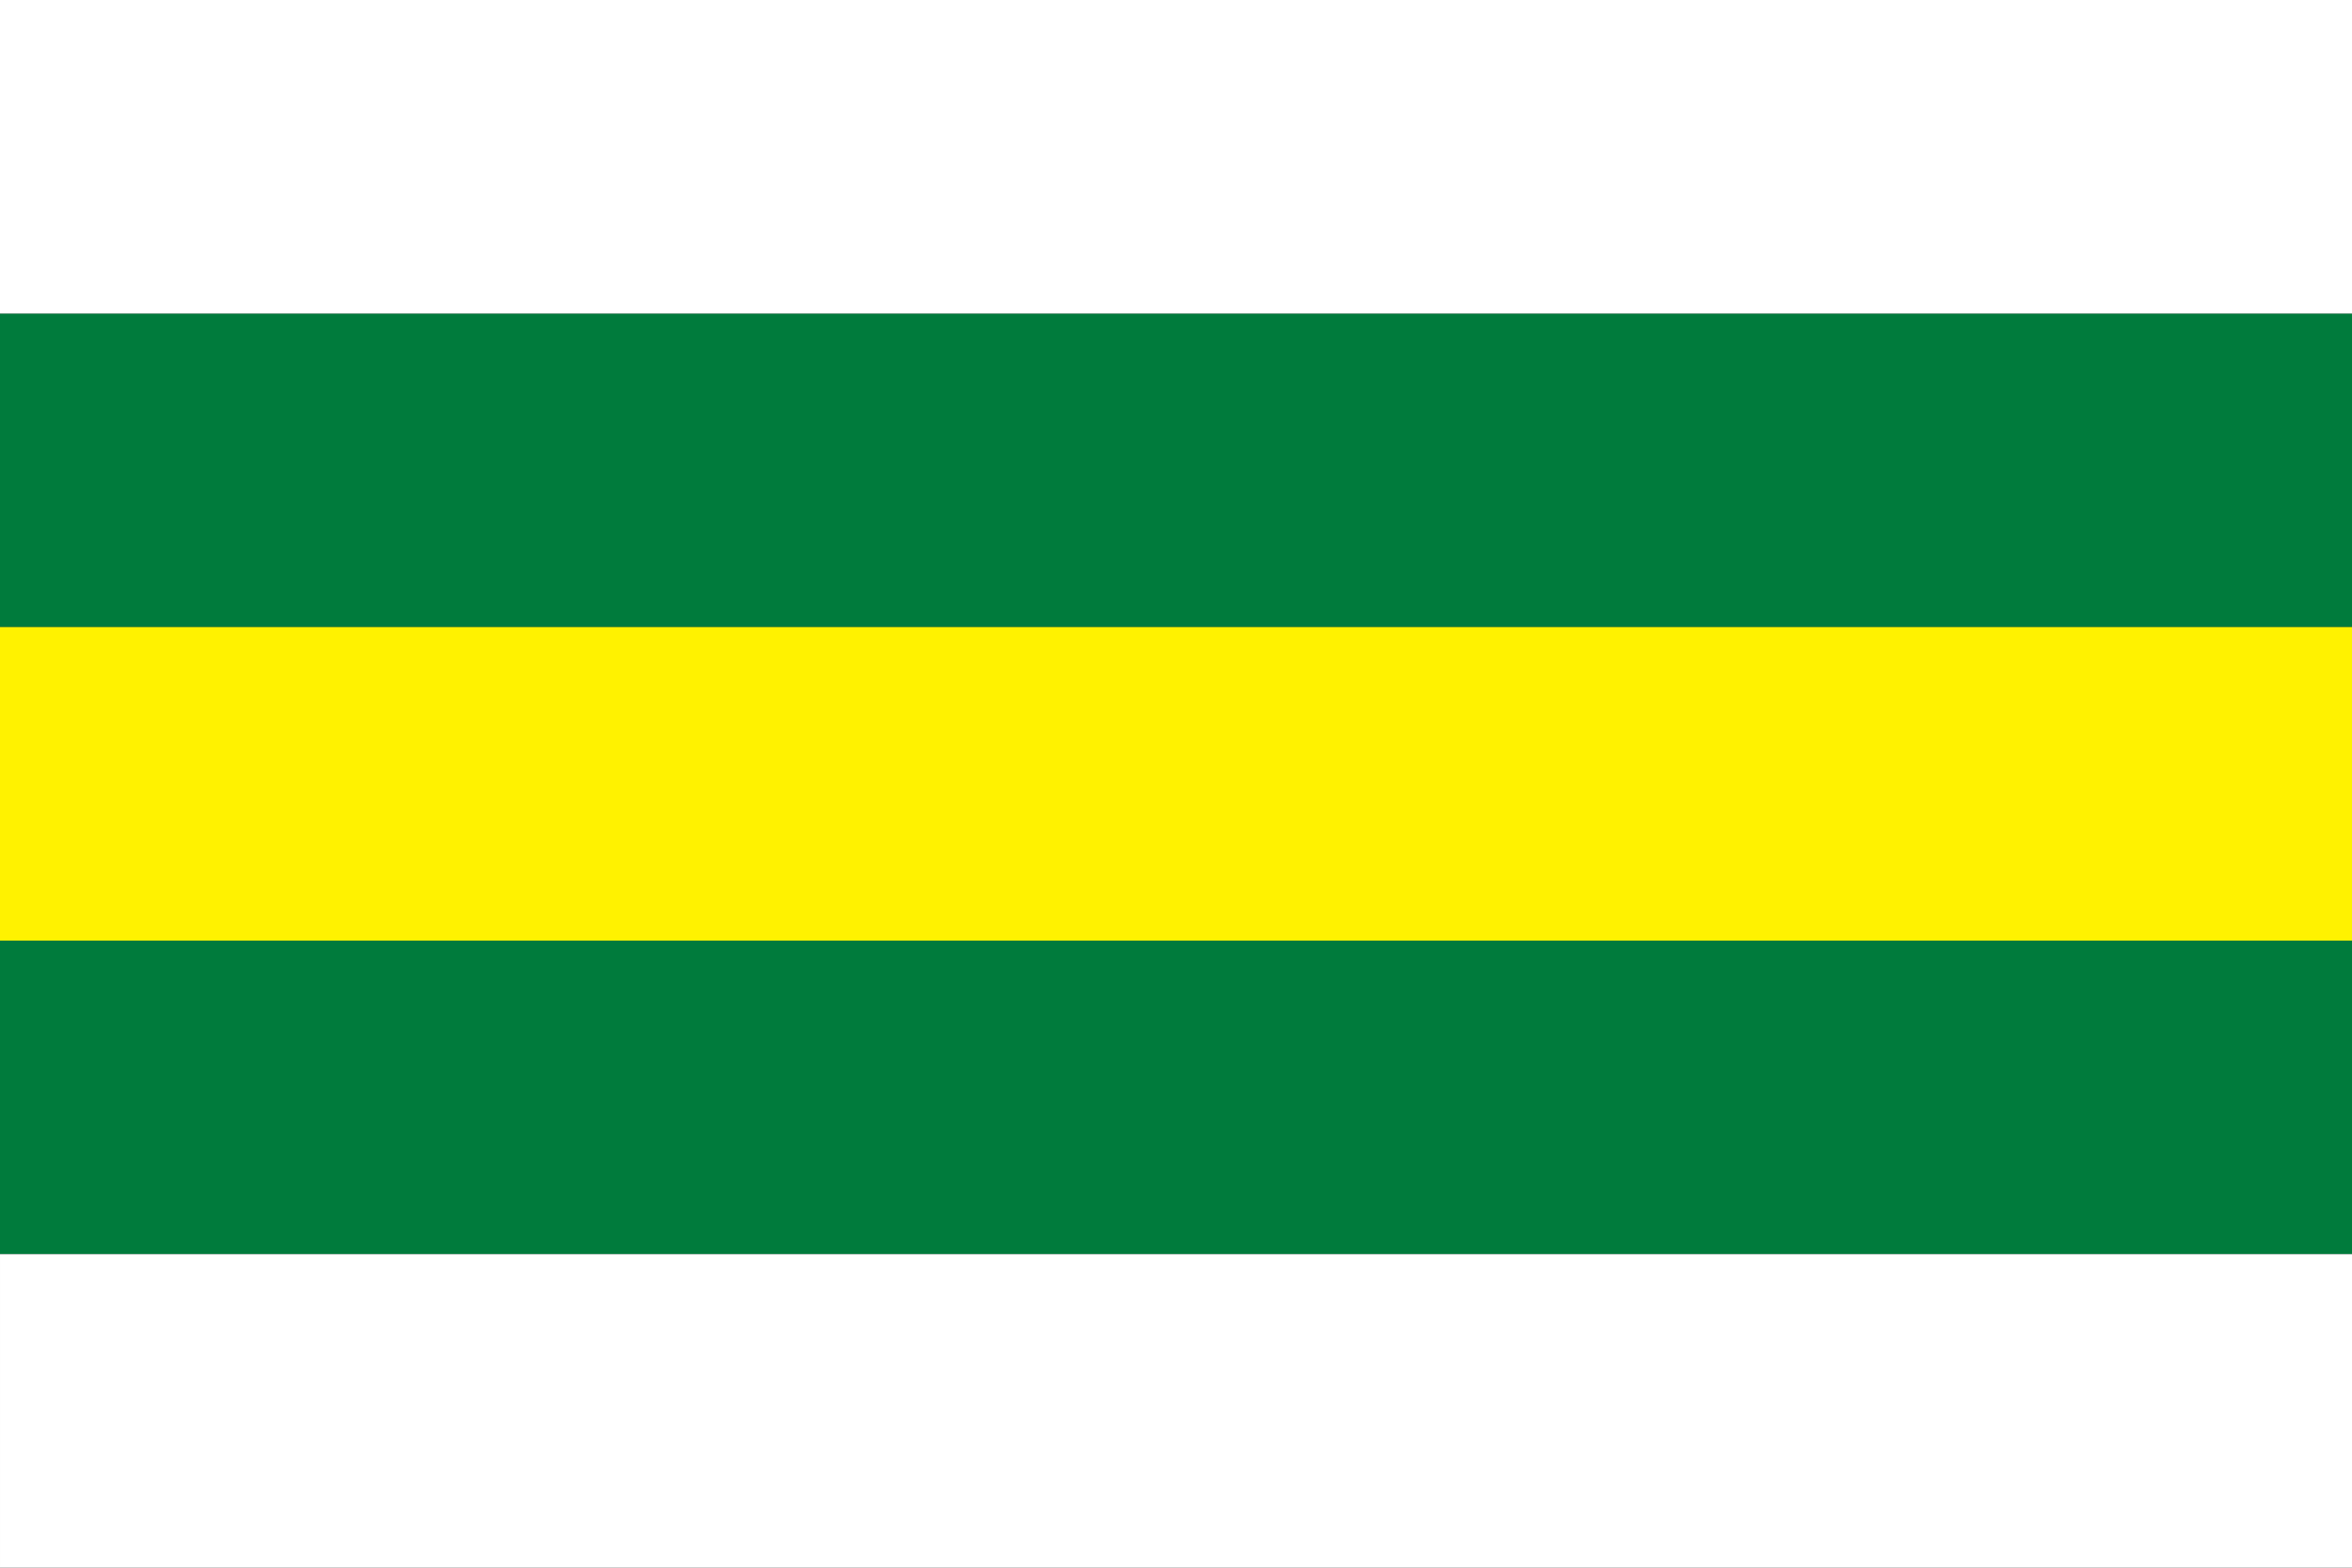
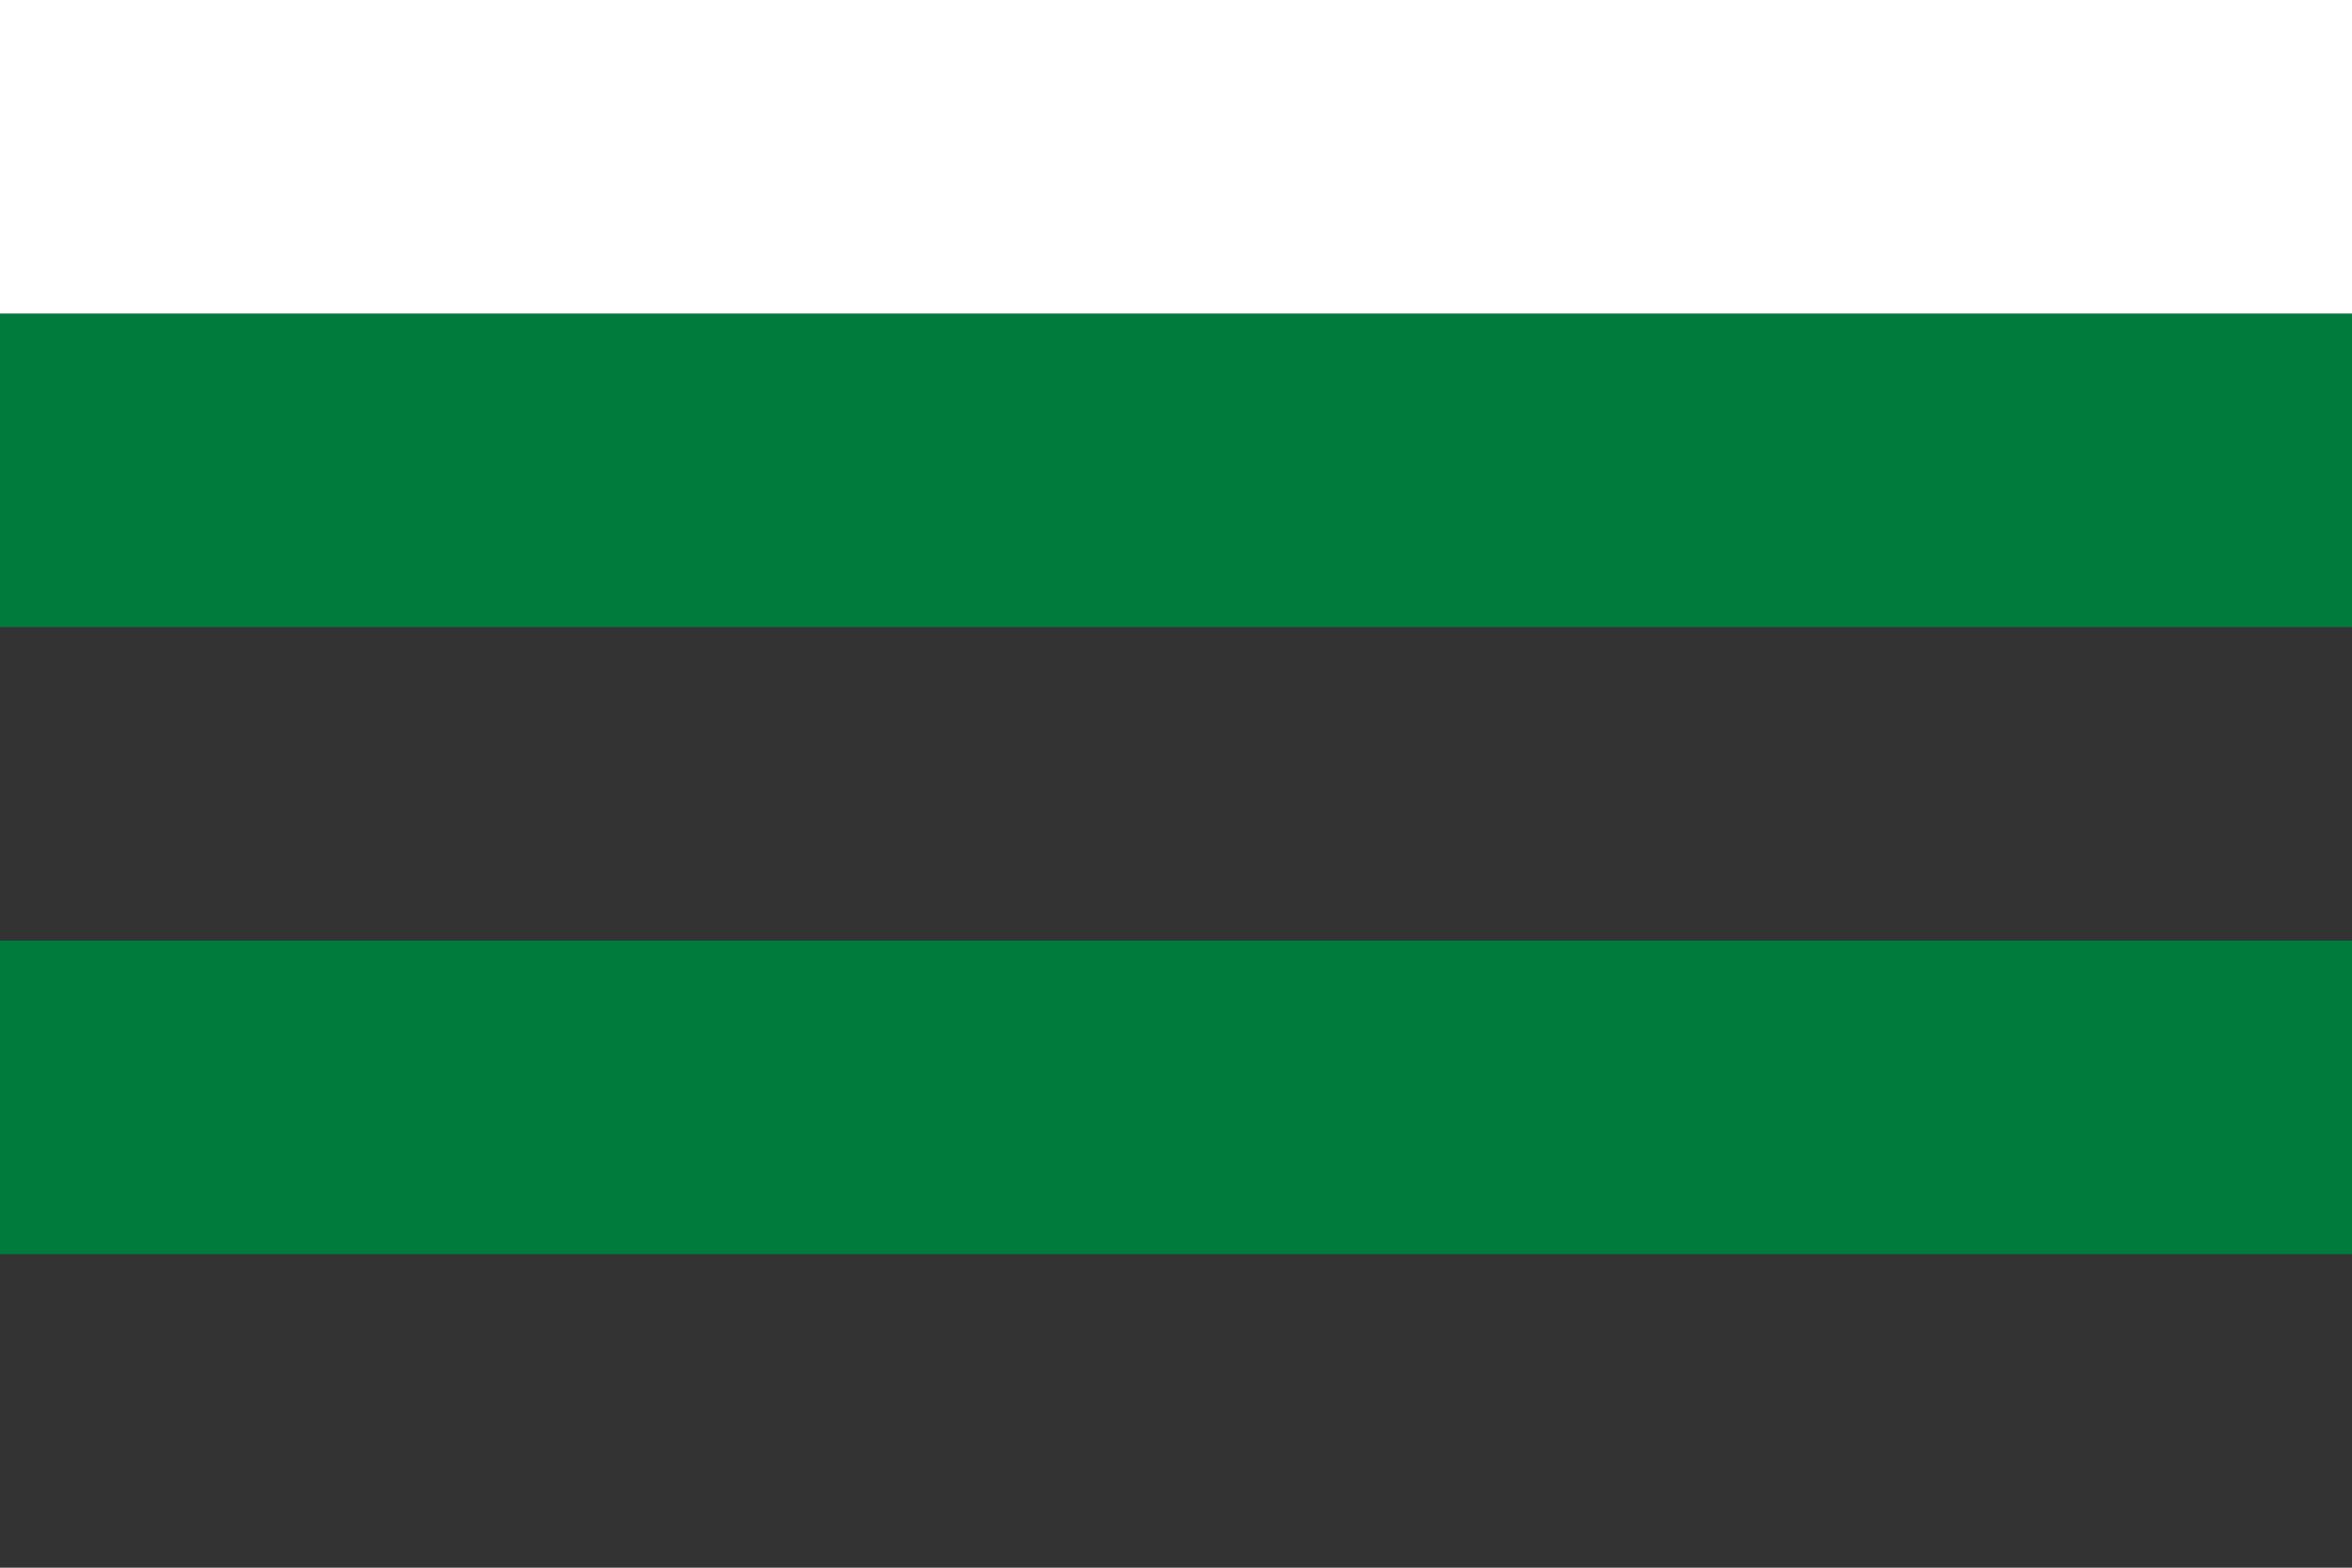
<svg xmlns="http://www.w3.org/2000/svg" xmlns:ns1="http://www.inkscape.org/namespaces/inkscape" xmlns:ns2="http://sodipodi.sourceforge.net/DTD/sodipodi-0.dtd" width="1200" height="800" viewBox="0 0 317.5 211.667" version="1.1" id="svg1" xml:space="preserve" ns1:version="1.3.2 (091e20e, 2023-11-25, custom)" ns2:docname="Flag of Děčany.svg">
  <rect x="0" y="0" width="317.5" height="211.667" fill="#333333" stroke="none" />
  <ns2:namedview id="namedview1" pagecolor="#ffffff" bordercolor="#000000" borderopacity="0.25" ns1:showpageshadow="2" ns1:pageopacity="0.0" ns1:pagecheckerboard="0" ns1:deskcolor="#d1d1d1" ns1:document-units="mm" ns1:zoom="0.70710678" ns1:cx="671.75144" ns1:cy="362.74578" ns1:window-width="1920" ns1:window-height="1009" ns1:window-x="-8" ns1:window-y="-8" ns1:window-maximized="1" ns1:current-layer="layer1" />
  <defs id="defs1" />
  <g ns1:label="Vrstva 1" ns1:groupmode="layer" id="layer1">
    <rect style="fill:#007b3c;fill-opacity:1;stroke-width:1" id="rect1" height="42.333" x="0" y="42.333" width="317.5" />
-     <rect style="fill:#fff200;fill-opacity:1;stroke-width:1" id="rect1-5" height="42.333" x="-1.4210855e-14" y="84.667" width="317.5" />
    <rect style="fill:#007b3c;fill-opacity:1;stroke-width:1" id="rect1-1" height="42.333" x="0" y="127" width="317.5" />
    <rect style="fill:#ffffff;fill-opacity:1;stroke-width:1" id="rect1-6" height="42.333" x="0" y="0" width="317.5" />
-     <rect style="fill:#ffffff;fill-opacity:1;stroke-width:1" id="rect1-6-3" height="42.333" x="0" y="169.333" width="317.5" />
  </g>
</svg>